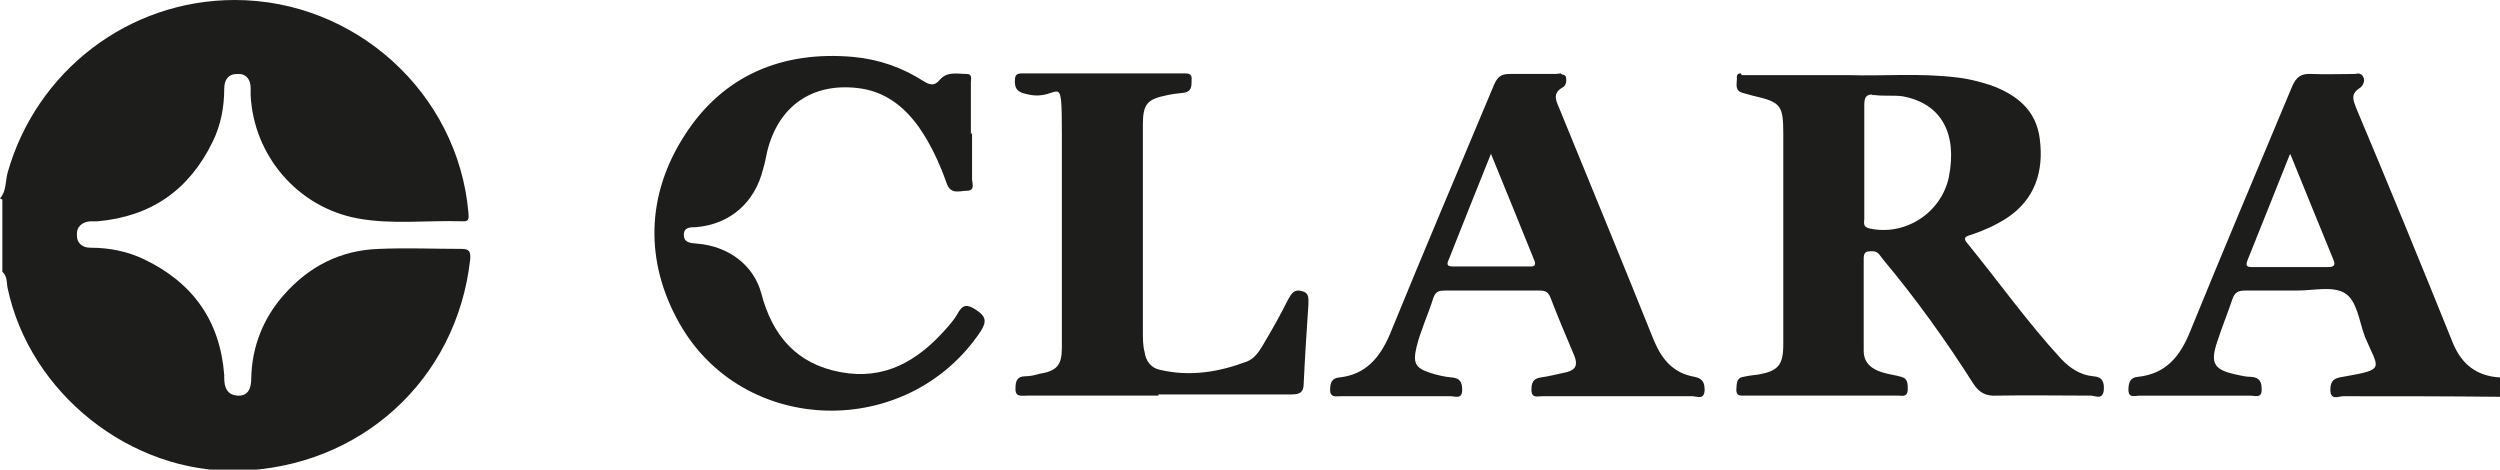
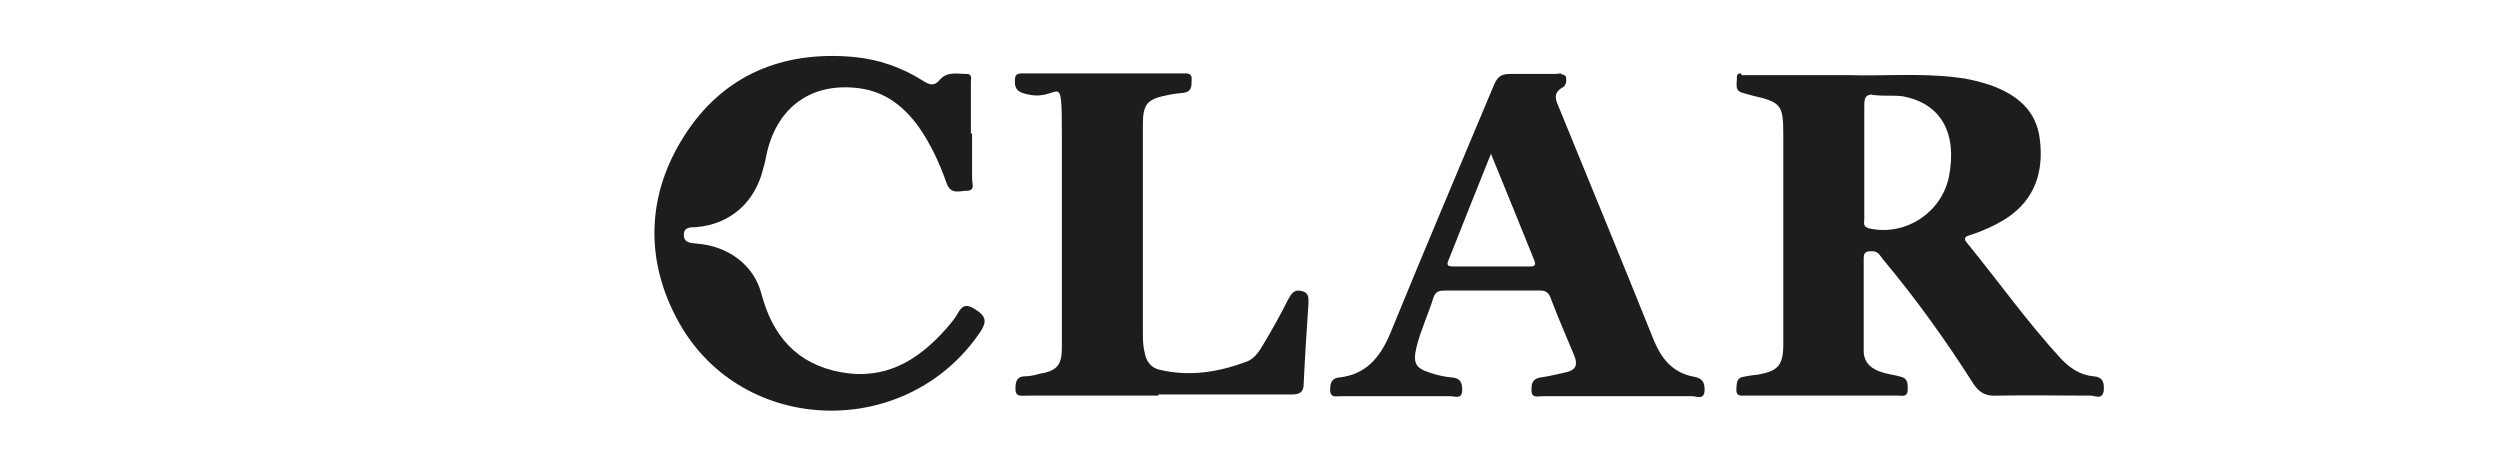
<svg xmlns="http://www.w3.org/2000/svg" id="Capa_1" version="1.1" viewBox="0 0 425.9 80">
  <defs>
    <style>
      .st0 {
        fill-rule: evenodd;
      }

      .st0, .st1 {
        fill: #1d1d1b;
      }
    </style>
  </defs>
  <g id="Capa_3">
    <g id="Capa_2-2">
      <g id="g24">
        <g id="g22">
-           <path id="path4" class="st0" d="M0,33.8c1.1-1.2.9-2.9,1.3-4.4C6.2,12.1,21.9,0,40,0c20.5,0,38,15.8,39.8,36.2,0,.8.3,1.6-1,1.5-6-.2-12,.6-17.9-.5-10.2-1.9-17.7-10.7-18.2-21,0-.4,0-.8,0-1.2,0-1.5-.8-2.5-2.3-2.4-1.5,0-2.2,1-2.2,2.5,0,3.2-.6,6.3-2,9.1-4,8.2-10.5,12.7-19.6,13.5-.4,0-.8,0-1.2,0-1.4.1-2.4.9-2.3,2.4,0,1.4,1,2.1,2.3,2.1,3.2,0,6.3.6,9.2,2,8.3,4,12.9,10.5,13.6,19.7,0,.2,0,.3,0,.5,0,1.6.5,2.9,2.3,3s2.3-1.3,2.3-2.9c.1-5.4,2-10.2,5.5-14.2,4.3-4.9,9.7-7.7,16.3-7.9,4.7-.2,9.3,0,14,0,1.4,0,1.6.5,1.5,1.8-2.3,20.6-18.8,35.5-39.6,36-18.3.4-35.4-13.2-39.2-31.1-.2-.9,0-2-.9-2.8v-12.3h0Z" />
-           <path id="path6" class="st1" d="M402,12.5c-.3,0-.6.1-.9.1-2.4,0-4.9.1-7.3,0-1.8-.1-2.6.5-3.3,2.1-5.8,13.9-11.7,27.8-17.4,41.8-1.7,4.2-4.1,7.2-8.9,7.7-1.3.1-1.6,1-1.6,2.2,0,1.5,1.1,1,1.9,1,6.3,0,12.6,0,18.9,0,.8,0,1.9.5,1.9-1,0-1.3-.3-2.1-1.8-2.2-.9,0-1.7-.2-2.6-.4-3.7-.8-4.4-1.9-3.2-5.5.8-2.5,1.8-4.9,2.6-7.3.4-1.2,1-1.5,2.2-1.5,2.9,0,5.8,0,8.8,0,2.8,0,6-.8,8.1.4,2.2,1.3,2.5,4.9,3.5,7.5,2.3,5.5,3.7,5.5-3.8,6.8-1.4.2-2.1.6-2.1,2.2,0,1.9,1.4,1.1,2.2,1.1,8.9,0,17.8,0,26.7.1v-3.3c-3.9-.2-6.5-2.2-8-5.8-5.4-13.4-10.9-26.8-16.5-40.1-.5-1.3-1-2.4.6-3.4.5-.3,1-1.2.6-1.9-.2-.4-.4-.5-.7-.5h0ZM390.2,26.3c2.5,6.2,4.9,12,7.3,17.9.4.9.2,1.3-.9,1.3-4.3,0-8.6,0-13,0-1,0-1-.4-.7-1.2,2.4-5.9,4.7-11.8,7.2-18h0Z" />
          <path id="path8" class="st1" d="M296.6,12.5c-.4,0-.8.1-.7.9,0,.9-.4,2,.9,2.4.6.2,1.2.3,1.8.5,4.8,1.1,5.2,1.6,5.2,6.5v35.9c0,3.5-.9,4.5-4.2,5.1-.9.1-1.7.2-2.6.4-1.3.2-1.1,1.3-1.2,2.2,0,1.1.7,1,1.4,1,8.8,0,17.5,0,26.2,0,.6,0,1.5.3,1.6-.9,0-1,.1-2-1.1-2.3-1-.3-2-.4-3-.7-1.9-.5-3.4-1.6-3.4-3.7,0-5.3,0-10.6,0-15.8,0-1.2.6-1.2,1.5-1.2,1,0,1.3.8,1.8,1.4,5.6,6.7,10.7,13.8,15.4,21.2,1,1.5,2.1,2.1,3.9,2,5.4-.1,10.7,0,16.1,0,.7,0,2,.8,2.2-.9.1-1.4-.2-2.3-1.8-2.4-2.2-.2-4-1.4-5.5-3-5.7-6.2-10.6-13.1-15.9-19.6-.8-.9-.5-1.2.6-1.5,2.1-.7,4.1-1.6,6-2.8,4.9-3.2,6.4-8,5.7-13.5-.6-5-4-7.6-8.4-9.2-1.9-.6-3.8-1.1-5.7-1.3-6.4-.8-12.9-.2-18.3-.4-6.6,0-12.1,0-17.6,0-.2,0-.5,0-.8,0h0ZM318.9,16.2c.1,0,.3,0,.5,0,1.6.2,3.2,0,4.7.2,6.6,1.2,9.4,6.3,7.9,13.8-1.3,6.1-7.5,10.1-13.6,8.7-1.1-.3-.8-1-.8-1.6,0-3.2,0-6.5,0-9.7s0-6.5,0-9.7c0-1.3.3-1.8,1.4-1.8h0Z" />
          <path id="path10" class="st0" d="M165.6,22.7c0,2.6,0,5.2,0,7.8,0,.7.6,2-.9,2-1.2,0-2.7.7-3.4-1.2-1.2-3.4-2.7-6.7-4.8-9.7-2.6-3.6-5.9-6.1-10.4-6.6-7.8-.9-13.5,3.1-15.4,10.8-.2,1-.4,2-.7,3-1.4,5.7-5.6,9.4-11.4,9.9-1,0-2.1,0-2.1,1.3,0,1.4,1.2,1.4,2.2,1.5,5.3.4,9.7,3.6,11,8.5,1.9,7.2,6,12,13.5,13.4,7.5,1.4,13.1-1.9,17.9-7.3.7-.8,1.5-1.7,2-2.6.9-1.7,1.7-1.7,3.2-.7,1.7,1.1,1.8,2,.8,3.6-12.4,18.6-40.5,18-51.4-1.4-5.9-10.5-5.6-21.8.9-31.9,6.5-10.2,16.6-14.5,28.8-13.4,4.3.4,8.3,1.8,11.9,4.1,1.1.7,1.9.9,2.8-.2,1.3-1.5,3-1,4.6-1,1,0,.7.9.7,1.4,0,2.9,0,5.8,0,8.8h0Z" />
          <path id="path12" class="st1" d="M265.9,12.5c-.3,0-.6.1-.9.1-2.6,0-5.2,0-7.8,0-1.5,0-2.1.5-2.7,1.9-5.9,14.1-11.9,28.2-17.7,42.4-1.7,4-4.1,6.9-8.6,7.4-1.3.1-1.6.9-1.6,2.1,0,1.4,1,1.1,1.8,1.1,6.2,0,12.4,0,18.7,0,.8,0,2,.6,2-1.1,0-1.3-.4-2-1.8-2.1-1.2-.1-2.5-.4-3.7-.8-2.5-.8-2.9-1.7-2.3-4.3.7-2.9,2-5.6,2.9-8.5.4-1.1,1-1.2,2-1.2,5.4,0,10.7,0,16.1,0,.9,0,1.4.2,1.8,1.1,1.3,3.4,2.7,6.7,4.1,10,.6,1.5.3,2.4-1.3,2.8-1.5.3-2.9.7-4.4.9-1.4.2-1.6,1-1.6,2.1,0,1.5,1,1.1,1.8,1.1,4.3,0,8.5,0,12.8,0s8.5,0,12.8,0c.8,0,2,.7,2.1-1,0-1.3-.3-2-1.7-2.3-3.5-.6-5.5-2.8-6.9-6.1-5.3-13.2-10.7-26.3-16.1-39.5-.6-1.4-1.3-2.7.5-3.7.6-.3.7-1.1.6-1.7-.1-.4-.4-.5-.7-.5h0ZM254,26.2c2.6,6.3,5,12.3,7.4,18.2.3.8,0,1-.7,1h-13.2c-1.3,0-.9-.7-.6-1.4,2.3-5.8,4.6-11.6,7.1-17.8h0Z" />
          <path id="path14" class="st0" d="M197.4,67.4h-22.5c-.9,0-2,.3-1.9-1.3,0-1.2.3-2,1.7-2,.8,0,1.6-.2,2.3-.4,3.1-.5,3.9-1.5,3.9-4.5,0-12,0-24,0-36s-.3-5.9-5.7-7.1c-1.4-.3-2.4-.6-2.3-2.4,0-.9.3-1.2,1.2-1.2,9.2,0,18.4,0,27.7,0,.9,0,1.3.2,1.2,1.2,0,1,0,1.9-1.3,2.1-.9.1-1.9.2-2.8.4-3.5.7-4.2,1.5-4.2,5.1,0,11.8,0,23.5,0,35.2,0,1.2,0,2.4.3,3.5.2,1.5,1.1,2.7,2.6,3,5.1,1.2,10,.4,14.8-1.4,1.3-.5,2.1-1.7,2.8-2.9,1.5-2.5,2.9-5,4.2-7.6.6-1.1,1.1-1.9,2.4-1.5,1.3.3,1.1,1.3,1.1,2.3-.3,4.5-.6,9-.8,13.4,0,1.5-.6,1.9-2.1,1.9-7.6,0-15.1,0-22.7,0h0Z" />
        </g>
      </g>
    </g>
  </g>
</svg>